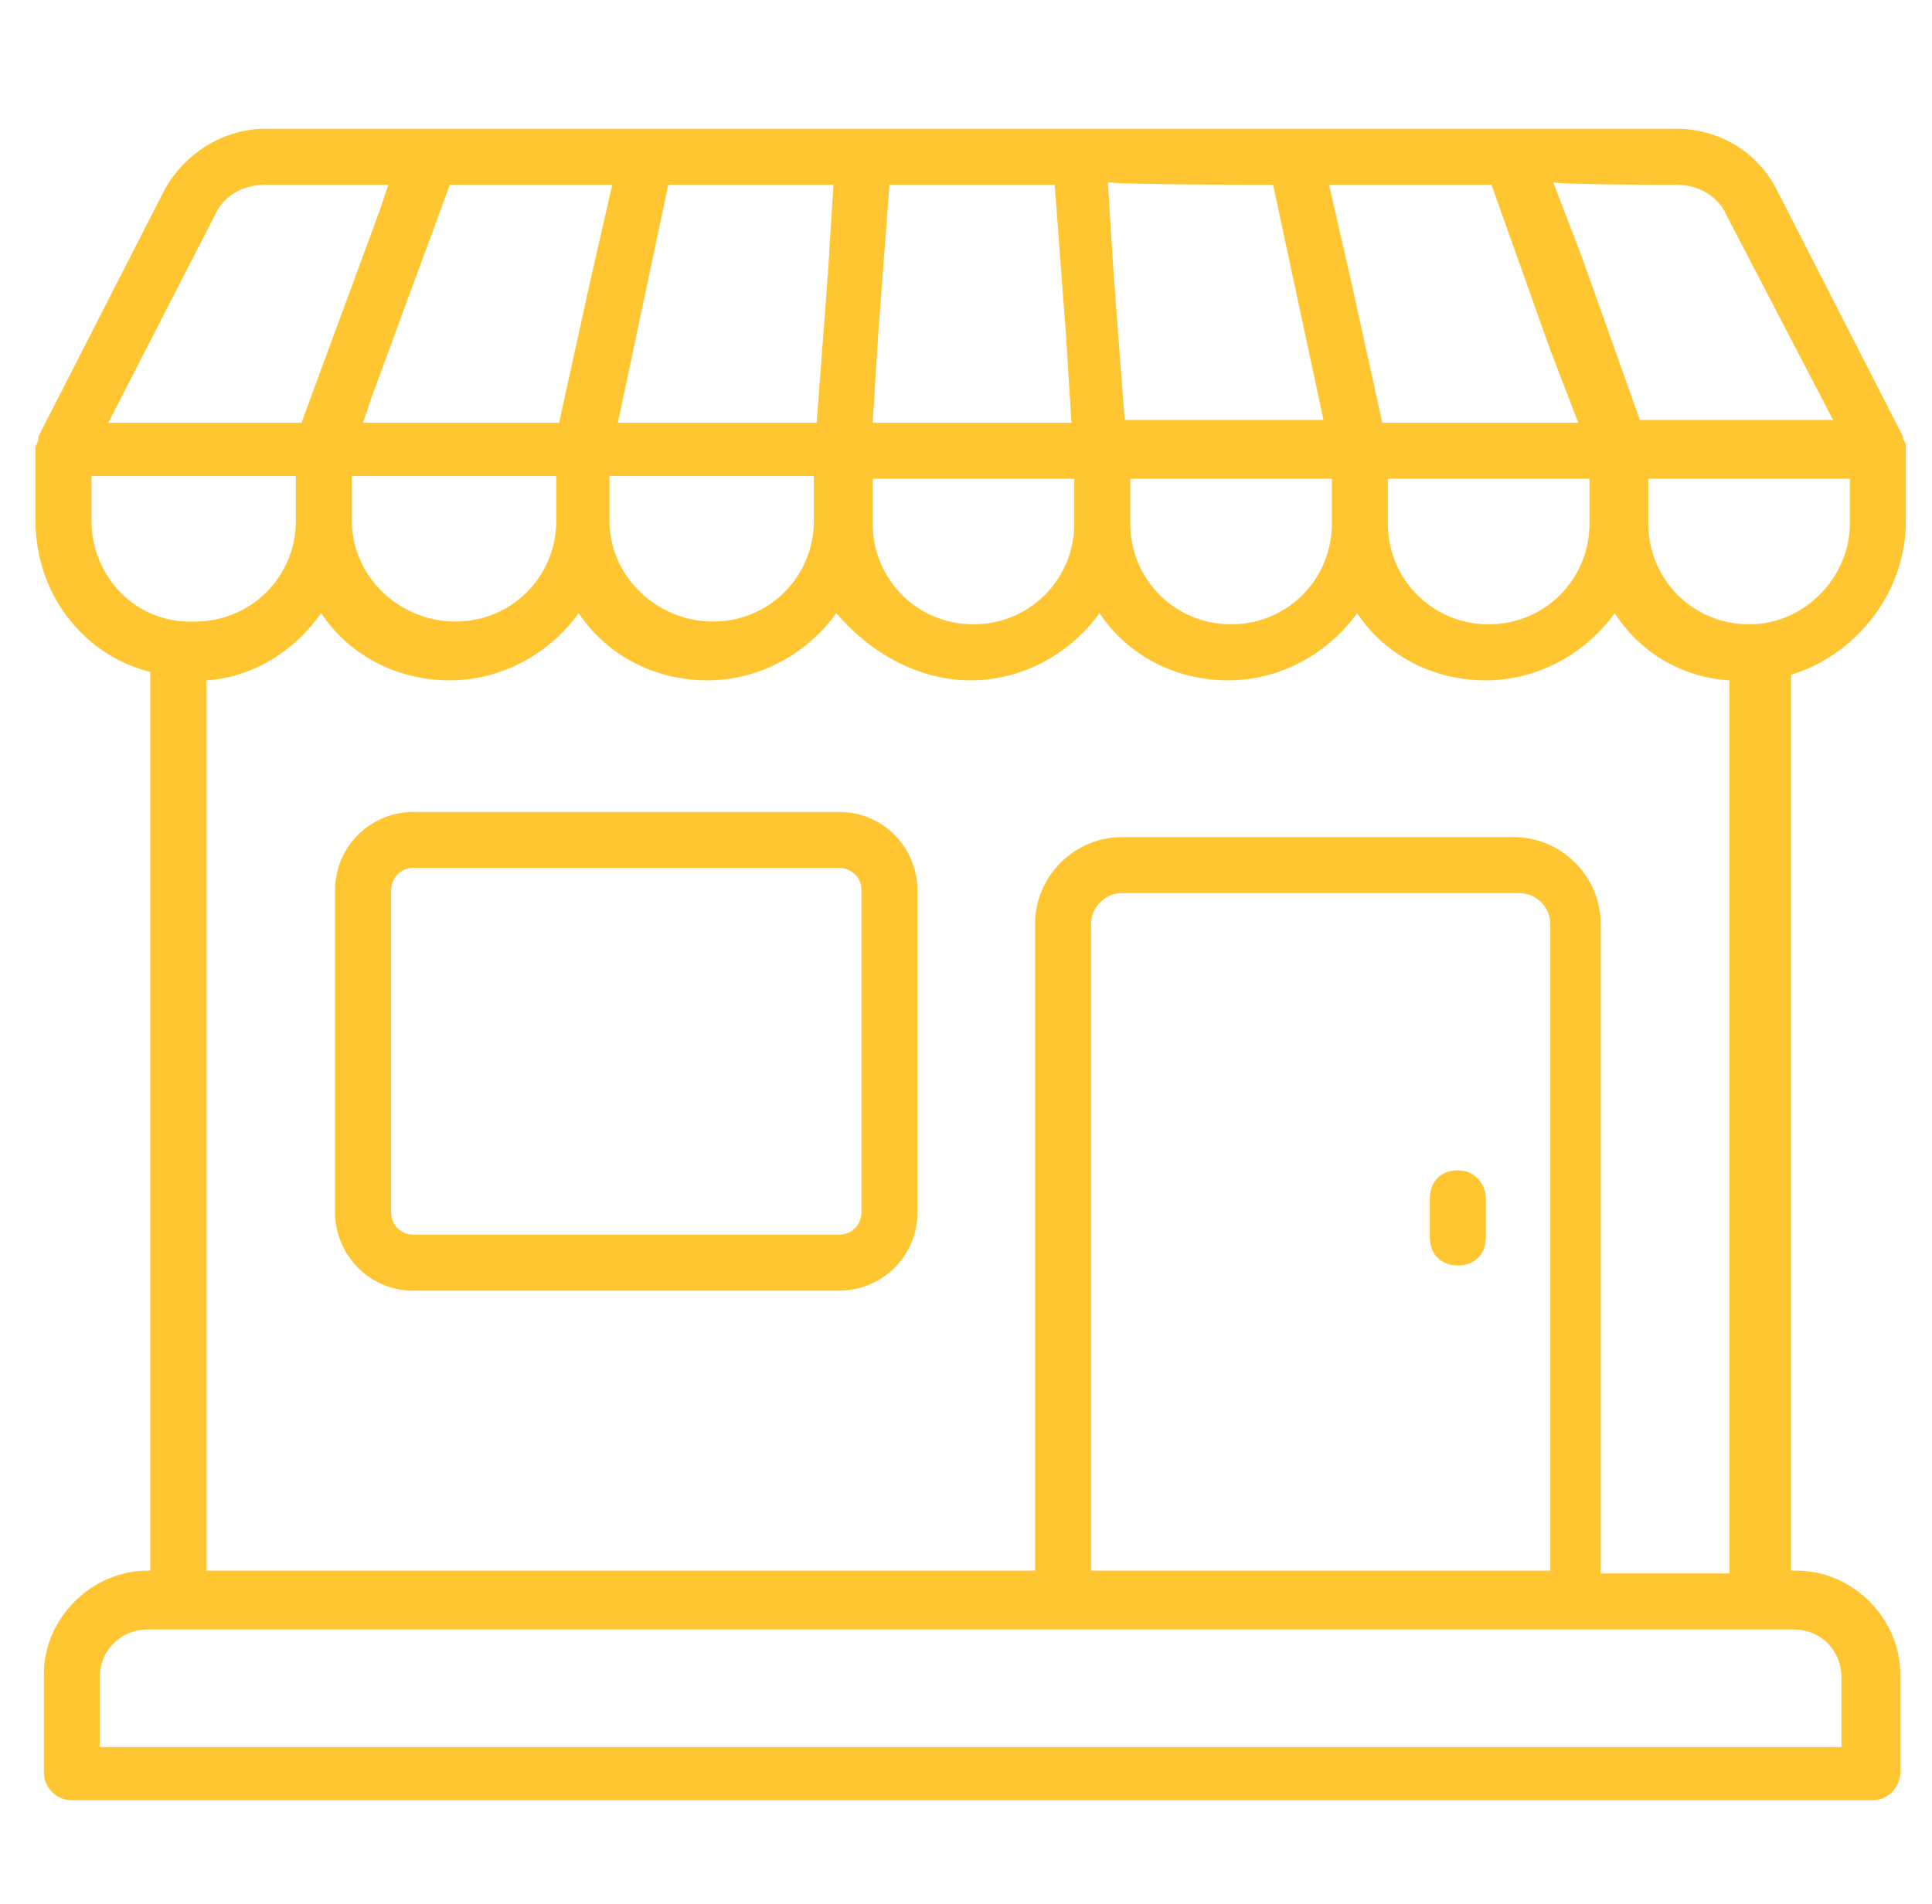
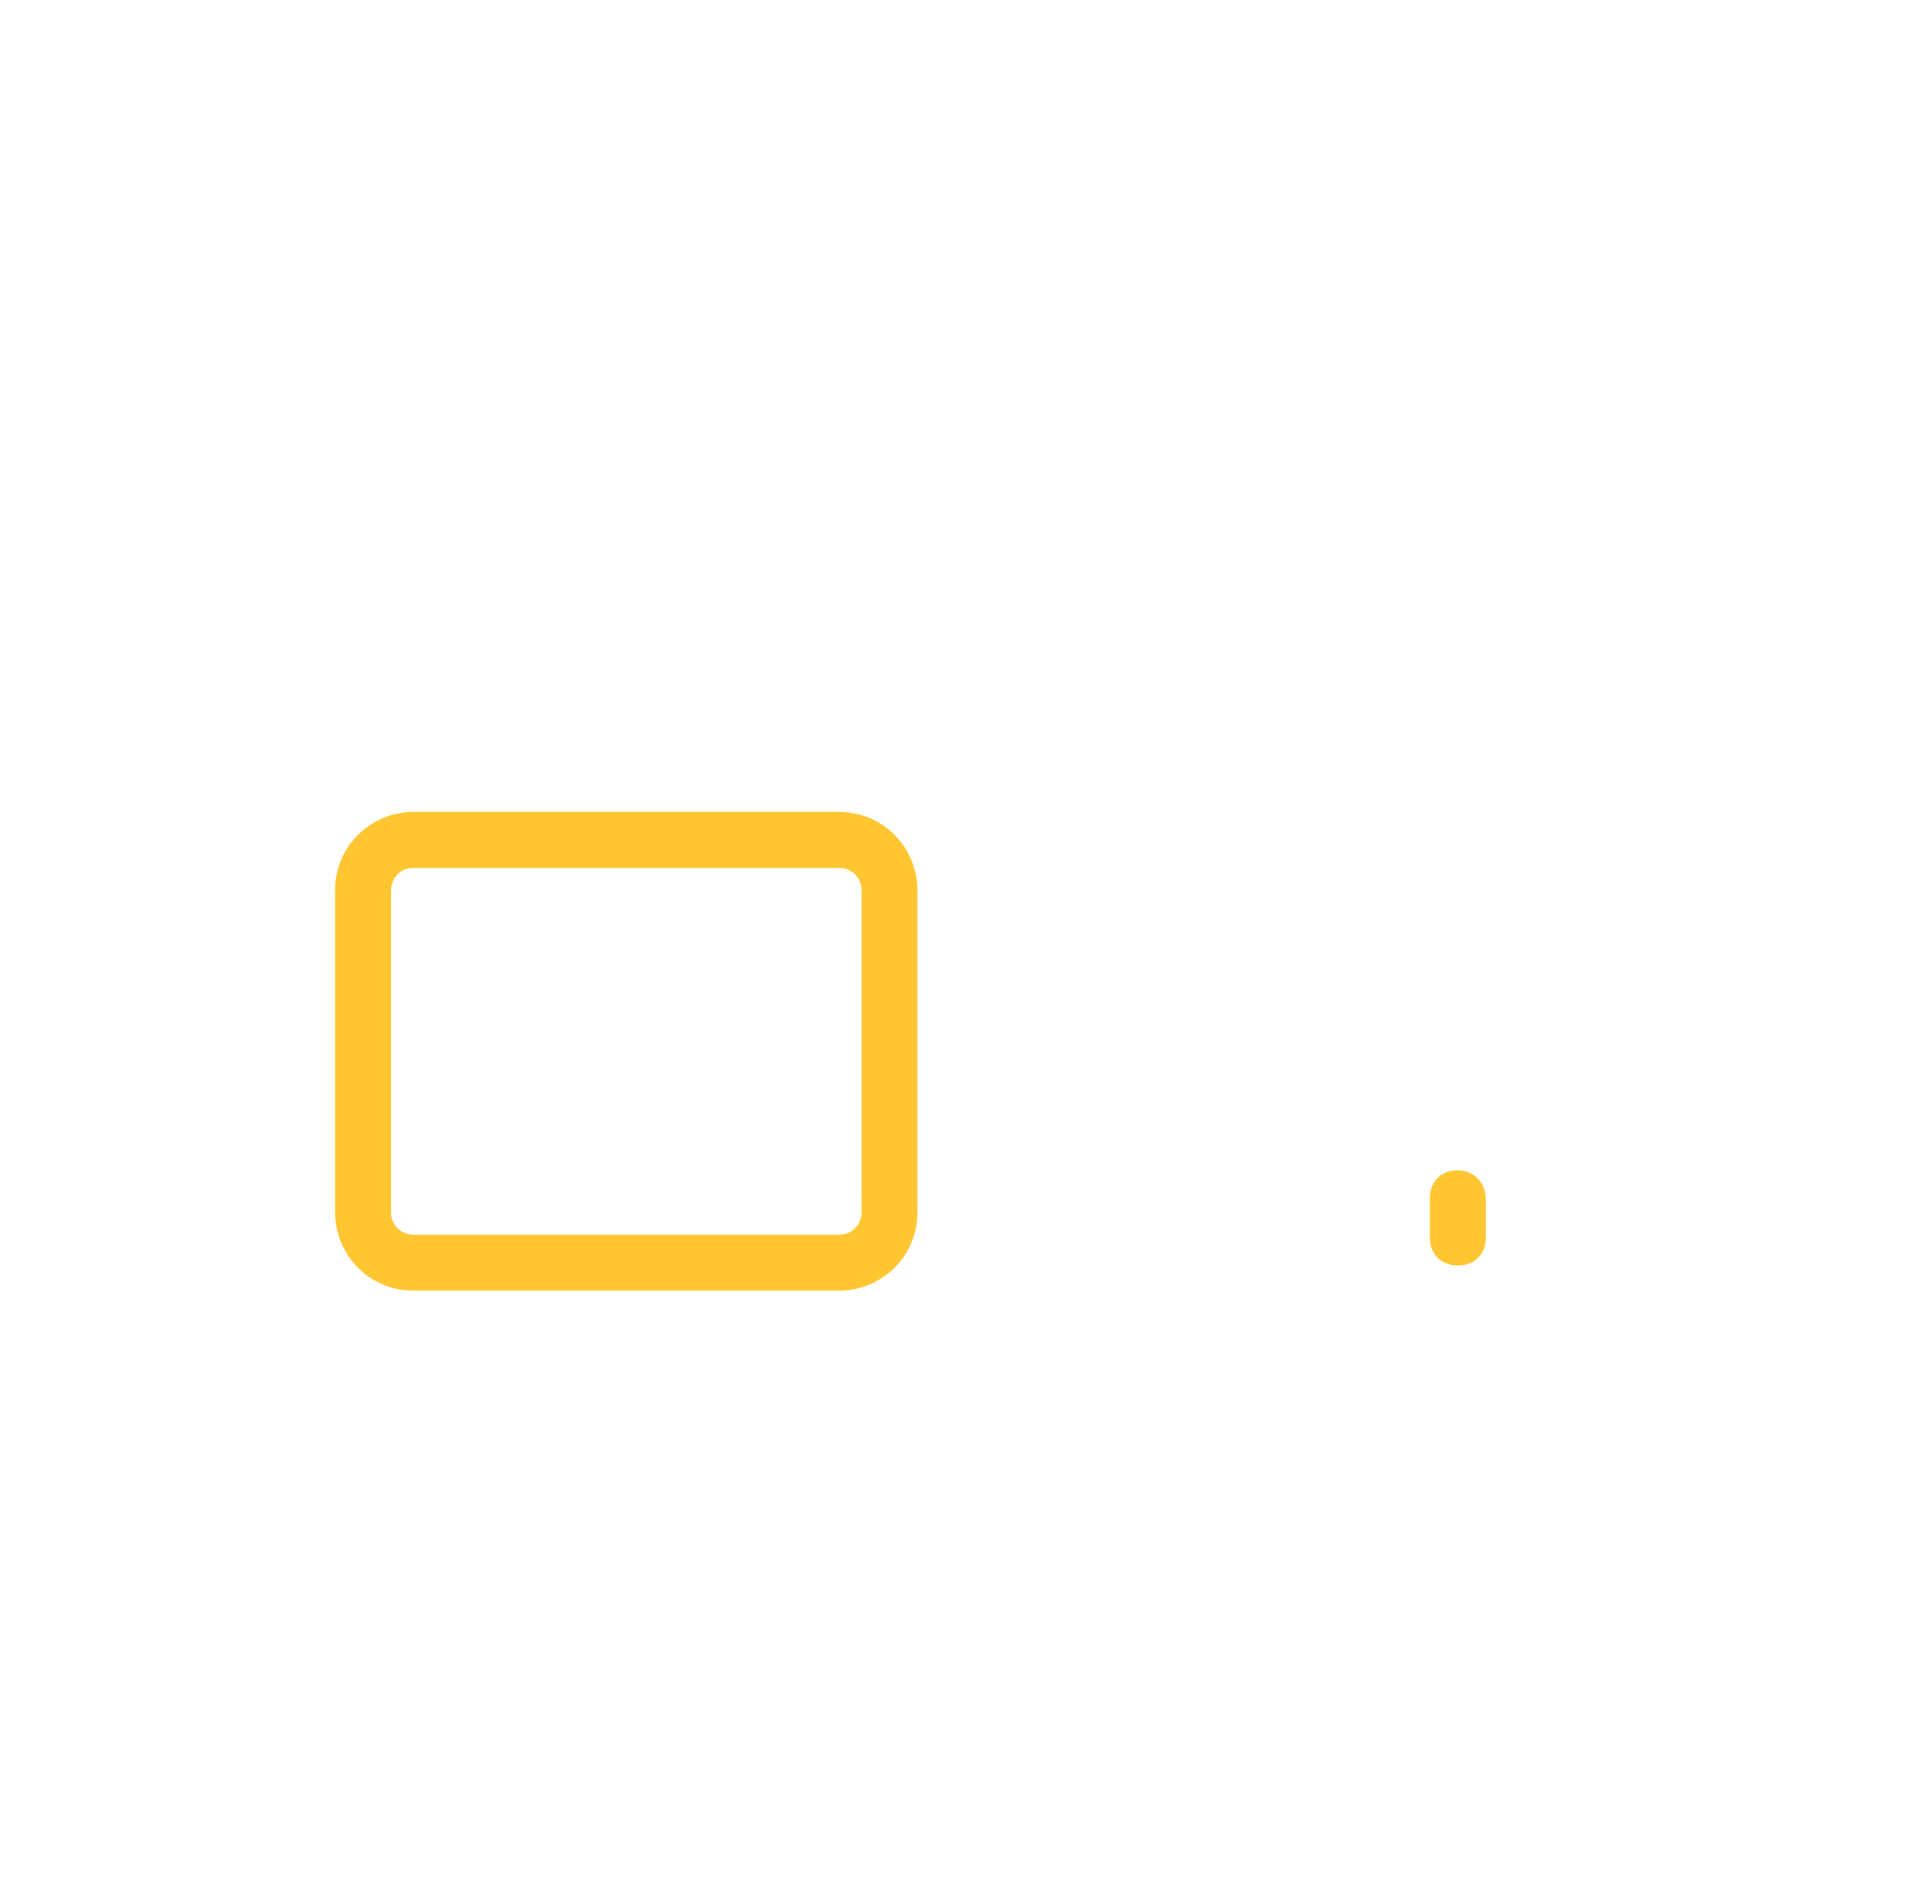
<svg xmlns="http://www.w3.org/2000/svg" width="69" height="68" viewBox="0 0 69 68" fill="none">
  <g clip-path="url(#clip0_150_8749)">
-     <path d="M68.067 18.6V16C68.067 15.9 68.067 15.8 67.967 15.7V15.6L63.467 6.8C62.767 5.4 61.367 4.6 59.867 4.6H9.467C7.967 4.6 6.567 5.5 5.867 6.8L1.367 15.6V15.7C1.367 15.8 1.267 15.9 1.267 16V18.6C1.267 21.2 2.967 23.4 5.367 24V56.1H5.267C3.267 56.1 1.567 57.8 1.567 59.8V63.3C1.567 63.8 1.967 64.3 2.567 64.3H66.867C67.467 64.3 67.867 63.8 67.867 63.3V59.8C67.867 57.8 66.167 56.1 64.167 56.1H63.967V24.1C66.267 23.4 68.067 21.2 68.067 18.6ZM59.867 6.6C60.667 6.6 61.367 7 61.667 7.7L65.467 15H58.567L56.467 9.1L55.467 6.5C55.367 6.6 59.867 6.6 59.867 6.6ZM53.267 6.6L55.367 12.5L56.367 15.1H49.367L48.267 10.1L47.467 6.6H53.267ZM56.767 17.1V18.7C56.767 20.7 55.167 22.3 53.167 22.3C51.167 22.3 49.567 20.7 49.567 18.7V17.1H56.767ZM47.567 17.1V18.7C47.567 20.7 45.967 22.3 43.967 22.3C41.967 22.3 40.367 20.7 40.367 18.7V17.1C40.267 17.1 47.567 17.1 47.567 17.1ZM45.467 6.6L47.267 15H40.167L39.767 9.7L39.567 6.5C39.567 6.6 45.467 6.6 45.467 6.6ZM31.367 11.9L31.767 6.6H37.667L38.067 11.9L38.267 15.1H31.167L31.367 11.9ZM31.067 17.1H38.367V18.7C38.367 20.7 36.767 22.3 34.767 22.3C32.767 22.3 31.167 20.7 31.167 18.7V17.1H31.067ZM34.667 24.3C36.567 24.3 38.267 23.3 39.267 21.9C40.267 23.4 41.967 24.3 43.867 24.3C45.767 24.3 47.467 23.3 48.467 21.9C49.467 23.4 51.167 24.3 53.067 24.3C54.967 24.3 56.667 23.3 57.667 21.9C58.567 23.3 60.067 24.2 61.767 24.3V56.2H57.167V33C57.167 31.3 55.767 29.9 54.067 29.9H40.067C38.367 29.9 36.967 31.3 36.967 33V56.1H7.367V24.3C9.067 24.2 10.567 23.2 11.467 21.9C12.467 23.4 14.167 24.3 16.067 24.3C17.967 24.3 19.667 23.3 20.667 21.9C21.667 23.4 23.367 24.3 25.267 24.3C27.167 24.3 28.867 23.3 29.867 21.9C31.067 23.3 32.767 24.3 34.667 24.3ZM55.367 33V56.1H38.967V33C38.967 32.4 39.467 31.9 40.067 31.9H54.267C54.867 31.9 55.367 32.4 55.367 33ZM12.567 18.6V17H19.867V18.6C19.867 20.6 18.267 22.2 16.267 22.2C14.267 22.2 12.567 20.6 12.567 18.6ZM21.767 18.6V17H29.067V18.6C29.067 20.6 27.467 22.2 25.467 22.2C23.467 22.2 21.767 20.6 21.767 18.6ZM23.867 6.6H29.767L29.567 9.8L29.167 15.1H22.067L23.867 6.6ZM21.867 6.6L21.067 10.1L19.967 15.1H12.967L13.267 14.2L16.067 6.6H21.867ZM7.667 7.7C7.967 7 8.667 6.6 9.467 6.6H13.867L13.567 7.5L10.767 15.1H3.867L7.667 7.7ZM3.267 18.6V17H10.567V18.6C10.567 20.6 8.967 22.2 6.967 22.2C4.867 22.3 3.267 20.6 3.267 18.6ZM64.067 58.2C65.067 58.2 65.767 59 65.767 59.9V62.4H3.567V59.9C3.567 58.9 4.367 58.2 5.267 58.2H64.067ZM62.467 22.3C60.467 22.3 58.867 20.7 58.867 18.7V17.1H66.067V18.7C66.067 20.6 64.467 22.3 62.467 22.3Z" fill="#FFC632" />
    <path d="M11.967 31.8V43.3C11.967 44.8 13.167 46.1 14.767 46.1H29.967C31.467 46.1 32.767 44.9 32.767 43.3V31.8C32.767 30.3 31.567 29 29.967 29H14.767C13.267 29 11.967 30.2 11.967 31.8ZM30.767 31.8V43.3C30.767 43.7 30.467 44.1 29.967 44.1H14.767C14.367 44.1 13.967 43.8 13.967 43.3V31.8C13.967 31.4 14.267 31 14.767 31H29.967C30.367 31 30.767 31.3 30.767 31.8Z" fill="#FFC632" />
    <path d="M52.066 41.8C51.466 41.8 51.066 42.2 51.066 42.8V44.2C51.066 44.8 51.466 45.2 52.066 45.2C52.666 45.2 53.066 44.8 53.066 44.2V42.8C53.066 42.3 52.666 41.8 52.066 41.8Z" fill="#FFC632" />
  </g>
  <defs>
    <clipPath id="clip0_150_8749">
      <rect width="68" height="67" fill="white" transform="translate(0.667 0.5)" />
    </clipPath>
  </defs>
</svg>